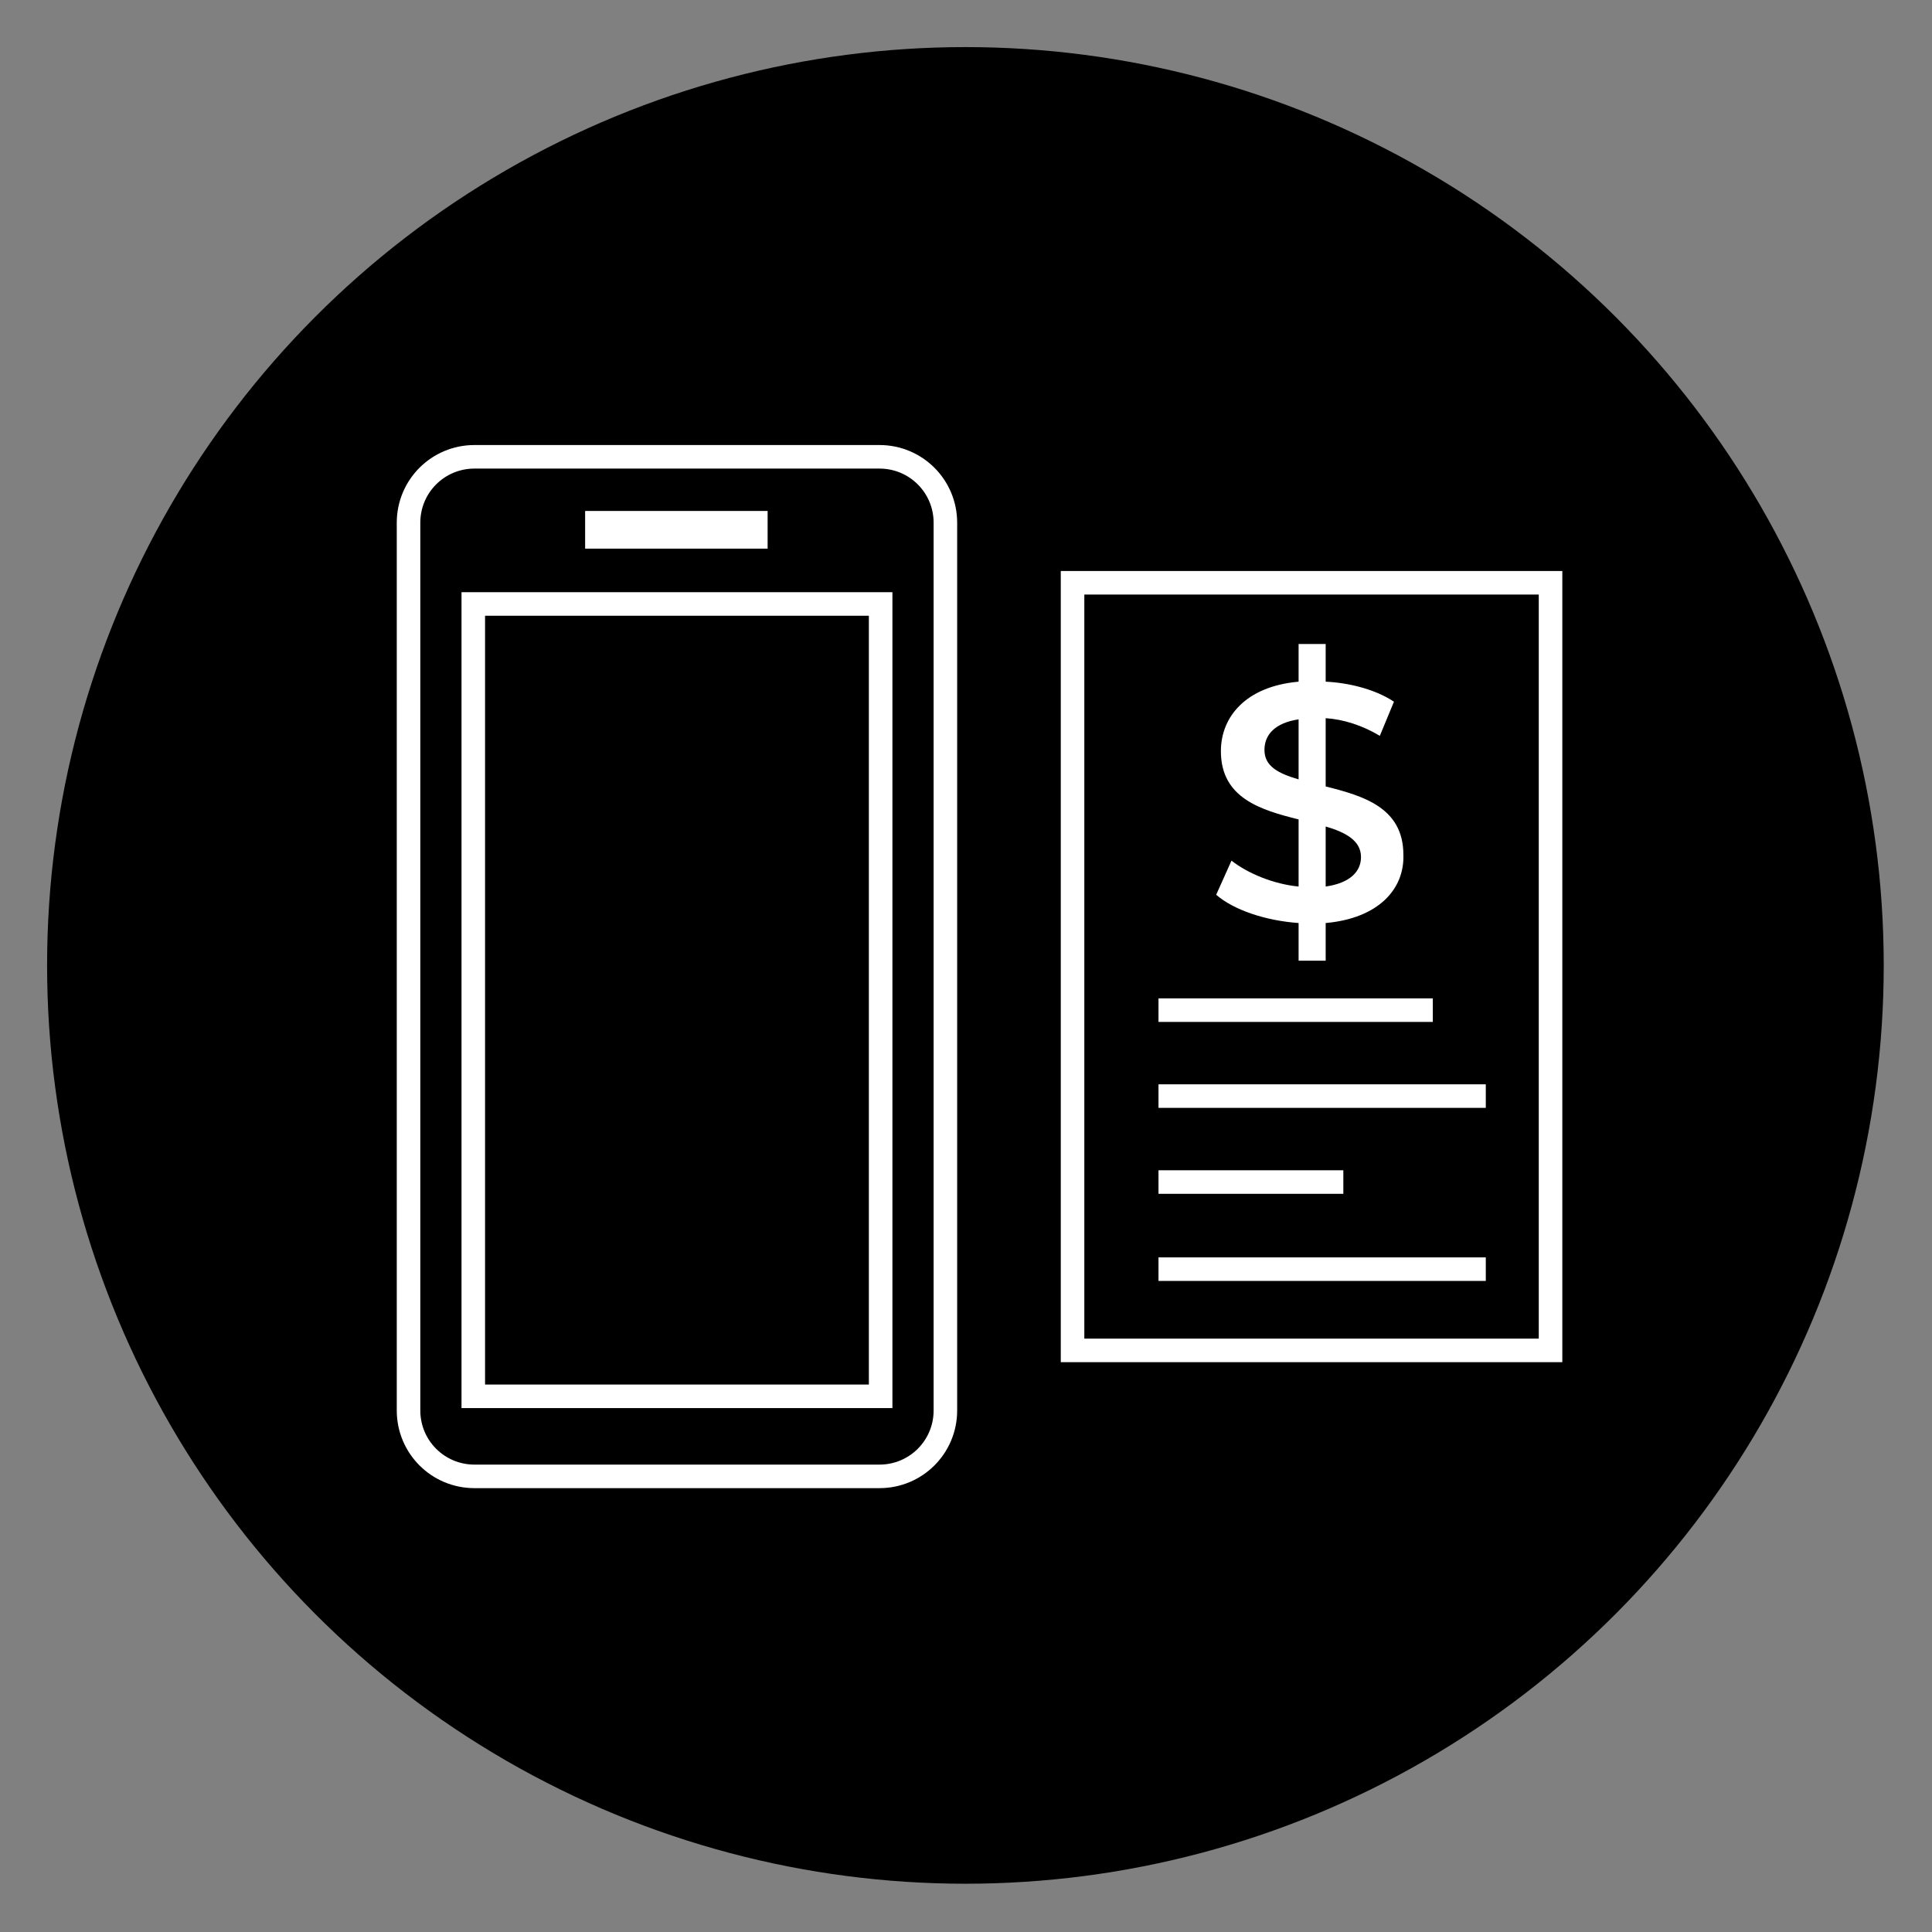
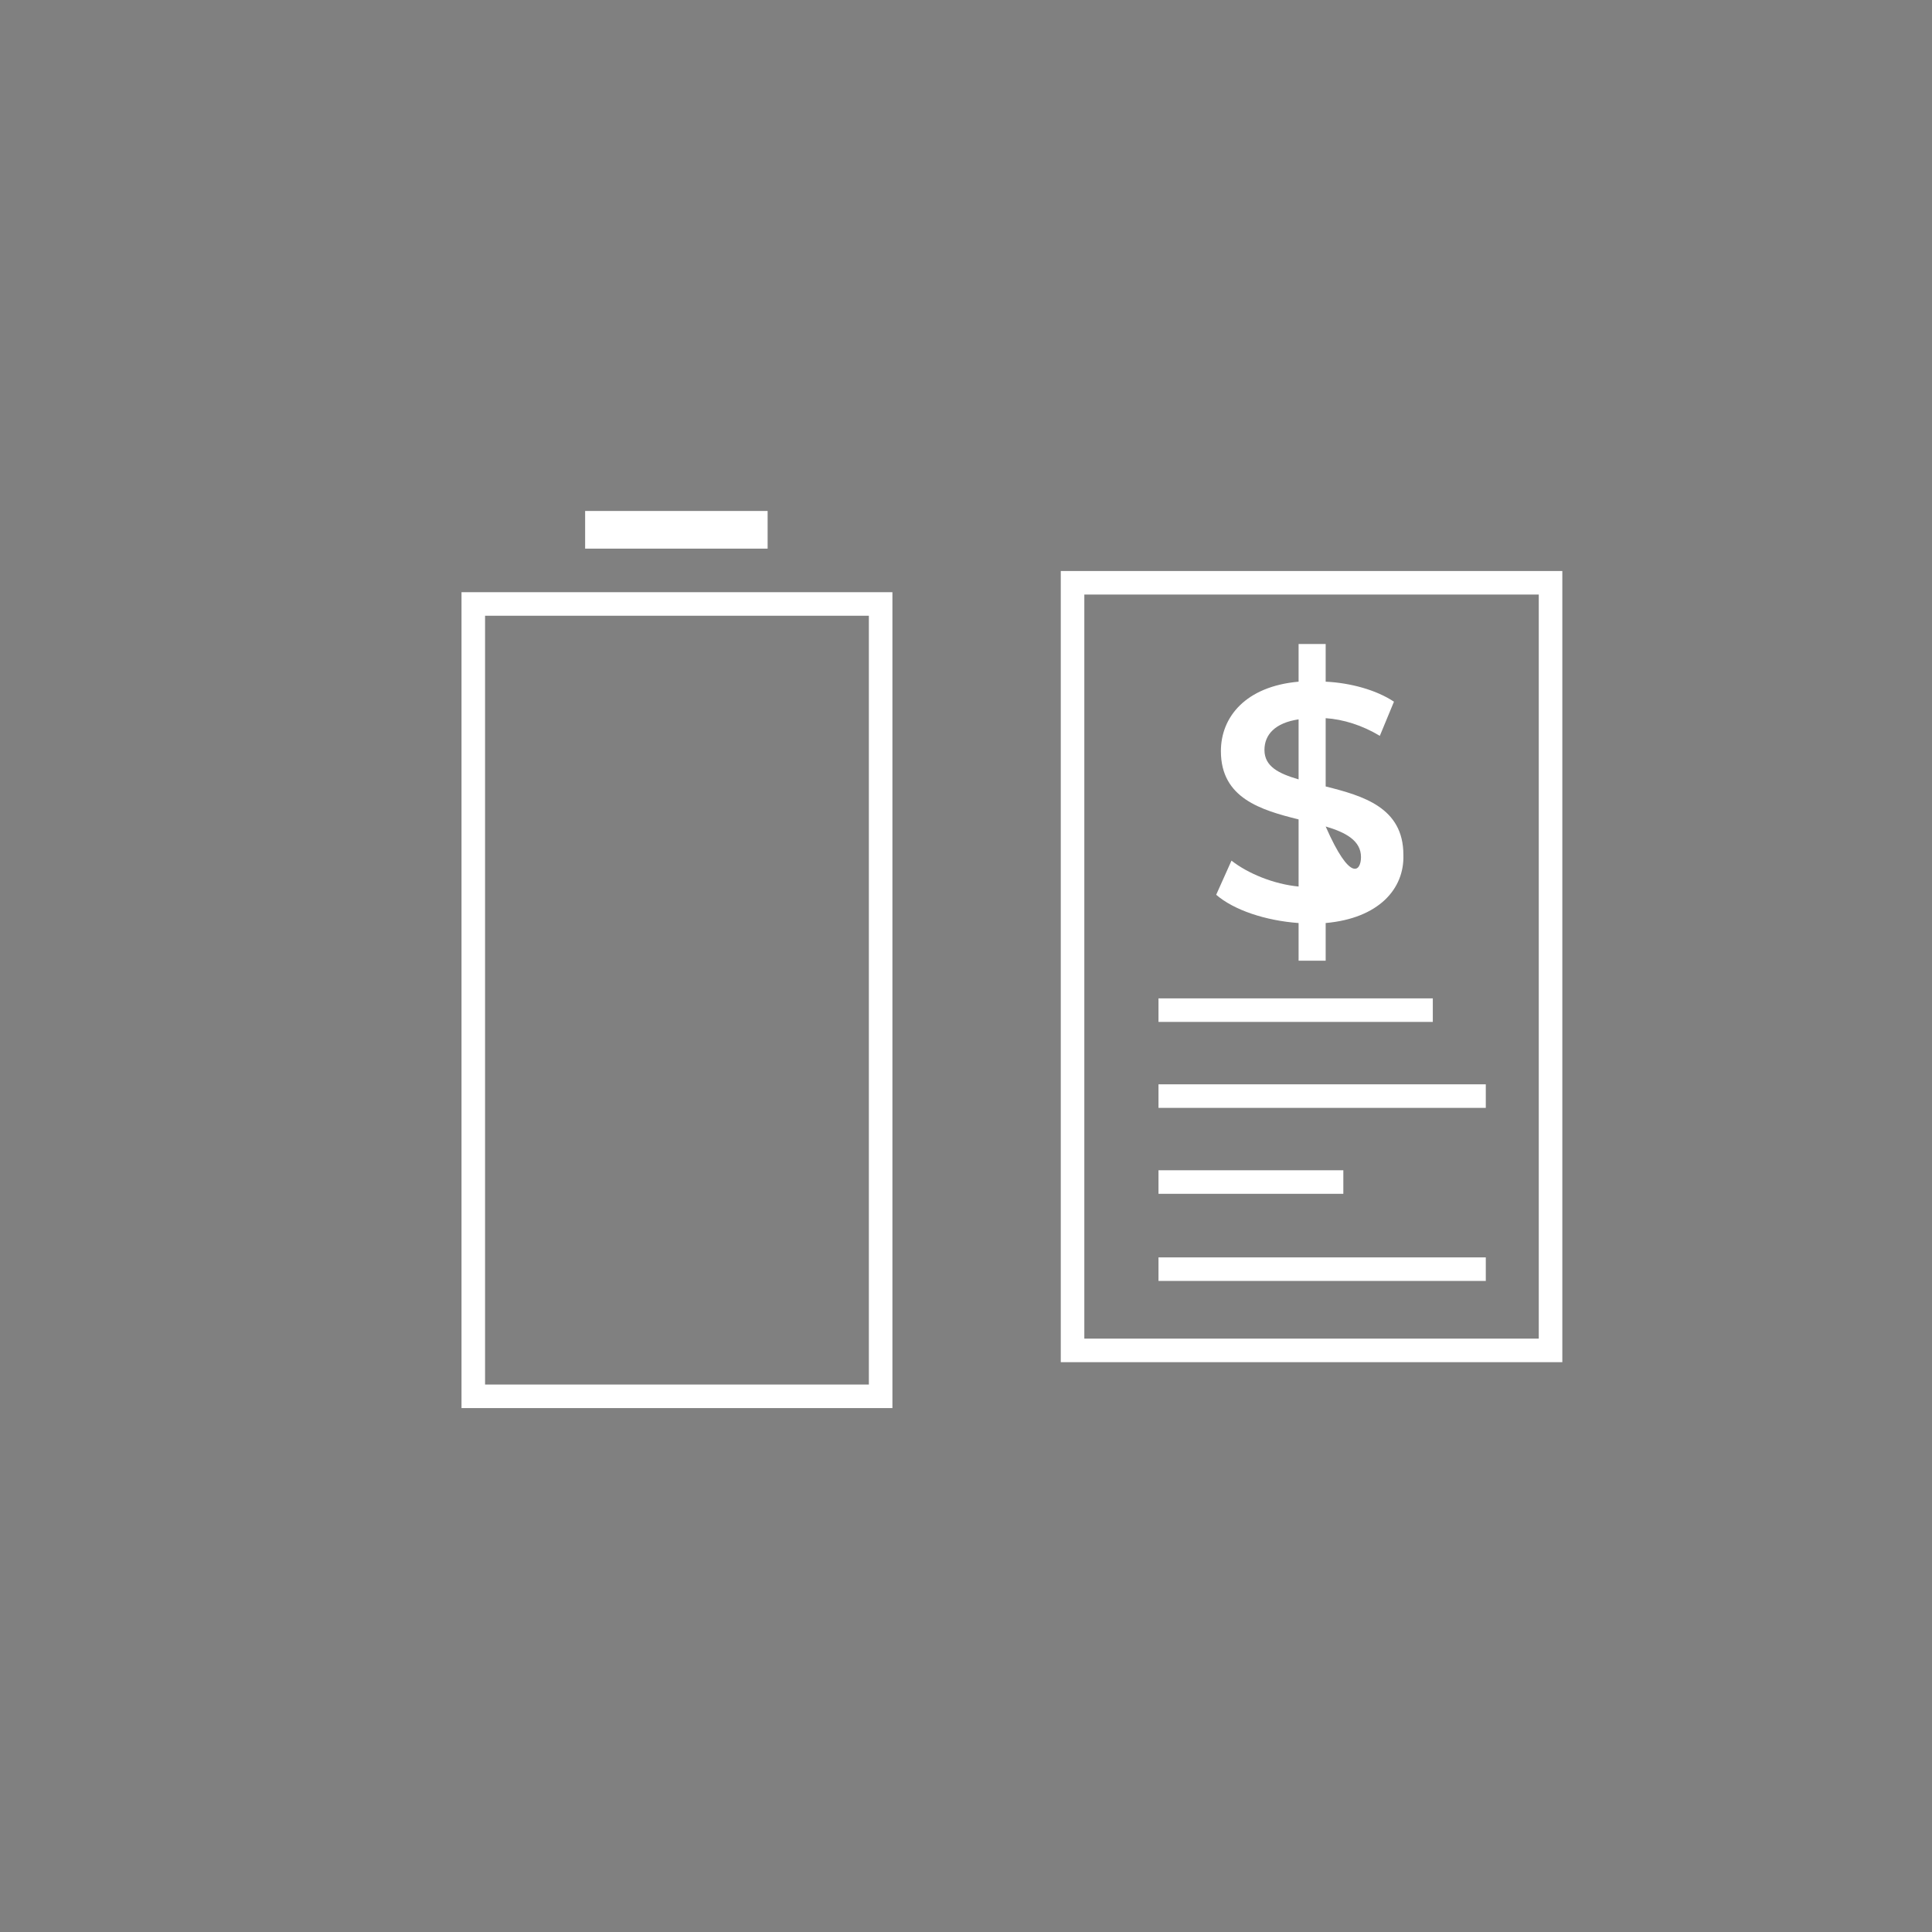
<svg xmlns="http://www.w3.org/2000/svg" version="1.1" id="圖層_1" x="0px" y="0px" width="164.1px" height="164.1px" viewBox="0 0 164.1 164.1" style="enable-background:new 0 0 164.1 164.1;" xml:space="preserve">
  <rect x="0" y="0" width="164.1" height="164.1" fill="#808080" stroke="none" />
  <style type="text/css">
	.st0{fill:none;stroke:#FFFFFF;stroke-width:2;stroke-miterlimit:10;}
	.st1{fill:#FFFFFF;}
</style>
  <g>
-     <circle cx="82" cy="82" r="78" />
-   </g>
+     </g>
  <g>
    <g>
-       <path class="st0" d="M74.7,125.4H40.3c-3.1,0-5.6-2.5-5.6-5.6V44.4c0-3.1,2.5-5.6,5.6-5.6h34.4c3.1,0,5.6,2.5,5.6,5.6v75.4    C80.3,122.9,77.8,125.4,74.7,125.4z" />
      <rect x="40.2" y="51.3" class="st0" width="34.6" height="67.3" />
      <rect x="50.7" y="44.4" class="st0" width="13.5" height="1.2" />
    </g>
  </g>
  <rect x="91.1" y="49.5" class="st0" width="40.6" height="65.2" />
  <line class="st0" x1="98.4" y1="85.8" x2="121.7" y2="85.8" />
  <line class="st0" x1="98.4" y1="100.4" x2="114.1" y2="100.4" />
  <line class="st0" x1="98.4" y1="93.1" x2="126.2" y2="93.1" />
  <line class="st0" x1="98.4" y1="107.8" x2="126.2" y2="107.8" />
  <g>
-     <path class="st1" d="M112.6,78.4v3.2h-2.3v-3.2c-2.8-0.2-5.5-1.1-7-2.4l1.3-2.9c1.4,1.1,3.6,2,5.7,2.2v-5.7   c-3.2-0.8-6.6-1.8-6.6-5.8c0-2.9,2.1-5.5,6.6-5.9v-3.2h2.3v3.2c2.1,0.1,4.3,0.7,5.8,1.7l-1.2,2.9c-1.5-0.9-3.1-1.4-4.6-1.5v5.8   c3.2,0.8,6.6,1.8,6.6,5.8C119.3,75.5,117.1,78,112.6,78.4z M110.3,66.2v-5.1c-2,0.3-2.9,1.3-2.9,2.6   C107.4,65.1,108.6,65.7,110.3,66.2z M115.6,72.8c0-1.4-1.3-2.1-3-2.6v5.1C114.7,75,115.6,74,115.6,72.8z" />
+     <path class="st1" d="M112.6,78.4v3.2h-2.3v-3.2c-2.8-0.2-5.5-1.1-7-2.4l1.3-2.9c1.4,1.1,3.6,2,5.7,2.2v-5.7   c-3.2-0.8-6.6-1.8-6.6-5.8c0-2.9,2.1-5.5,6.6-5.9v-3.2h2.3v3.2c2.1,0.1,4.3,0.7,5.8,1.7l-1.2,2.9c-1.5-0.9-3.1-1.4-4.6-1.5v5.8   c3.2,0.8,6.6,1.8,6.6,5.8C119.3,75.5,117.1,78,112.6,78.4z M110.3,66.2v-5.1c-2,0.3-2.9,1.3-2.9,2.6   C107.4,65.1,108.6,65.7,110.3,66.2z M115.6,72.8c0-1.4-1.3-2.1-3-2.6C114.7,75,115.6,74,115.6,72.8z" />
  </g>
</svg>